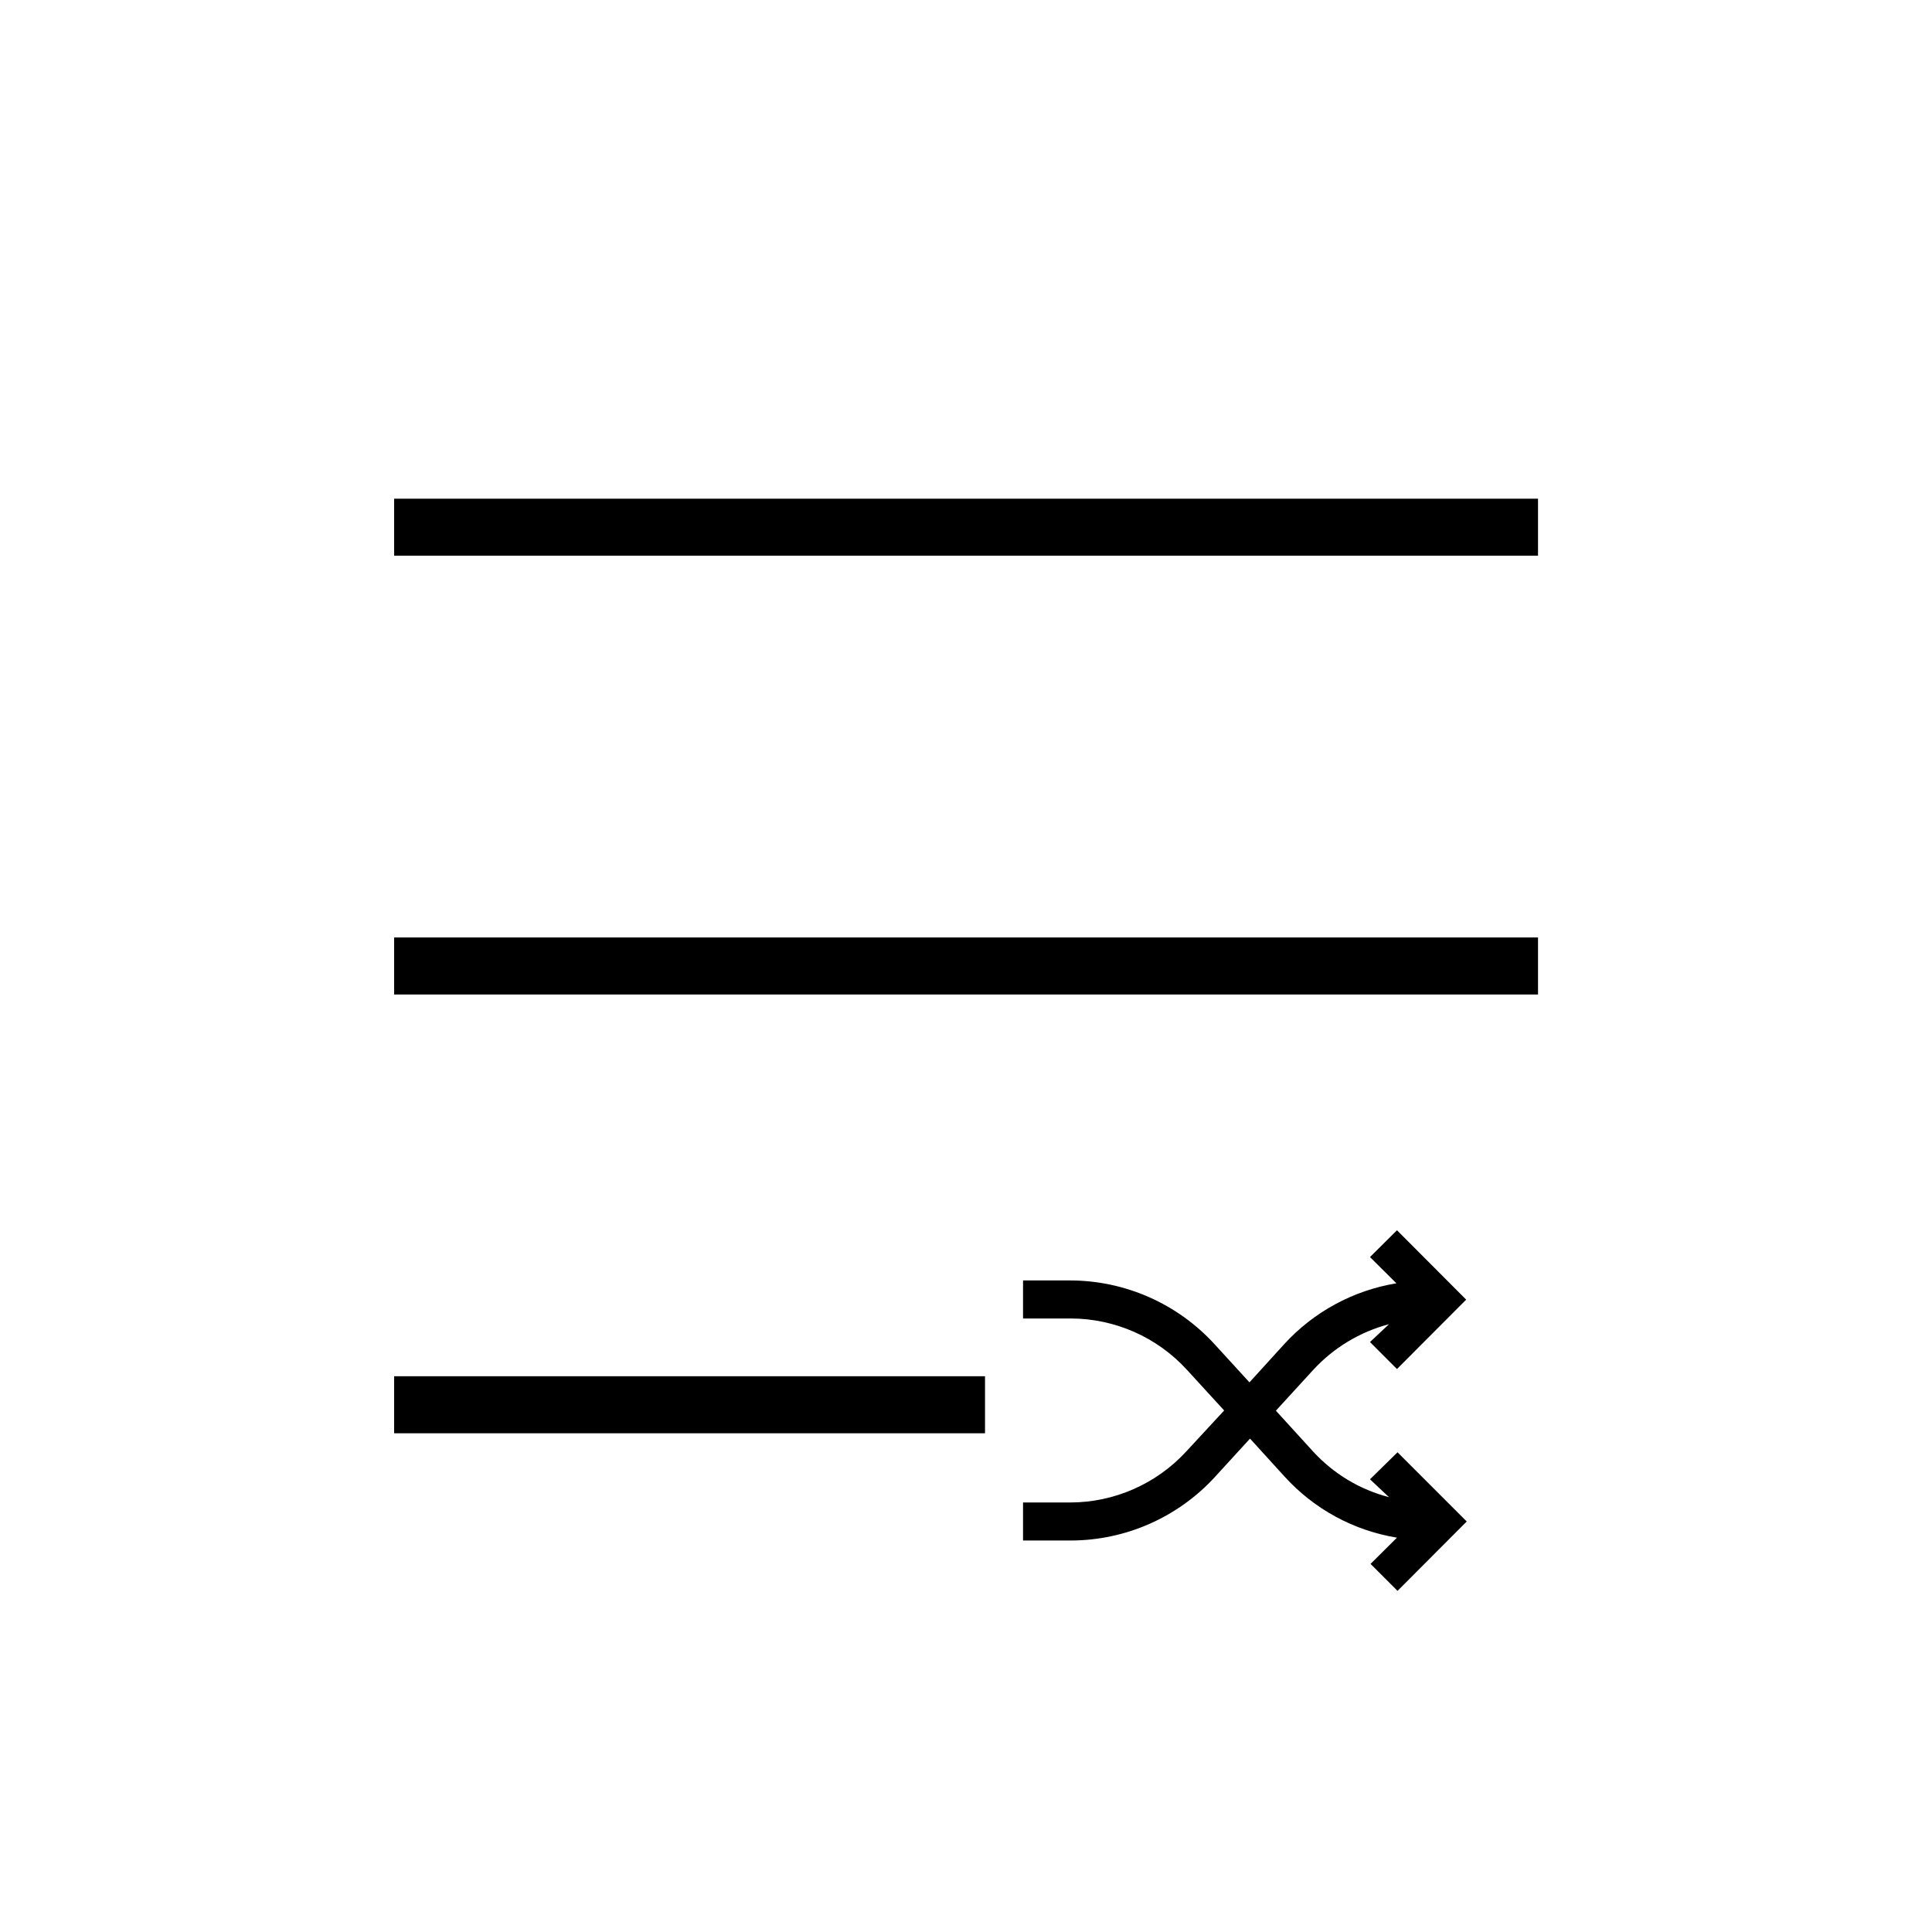
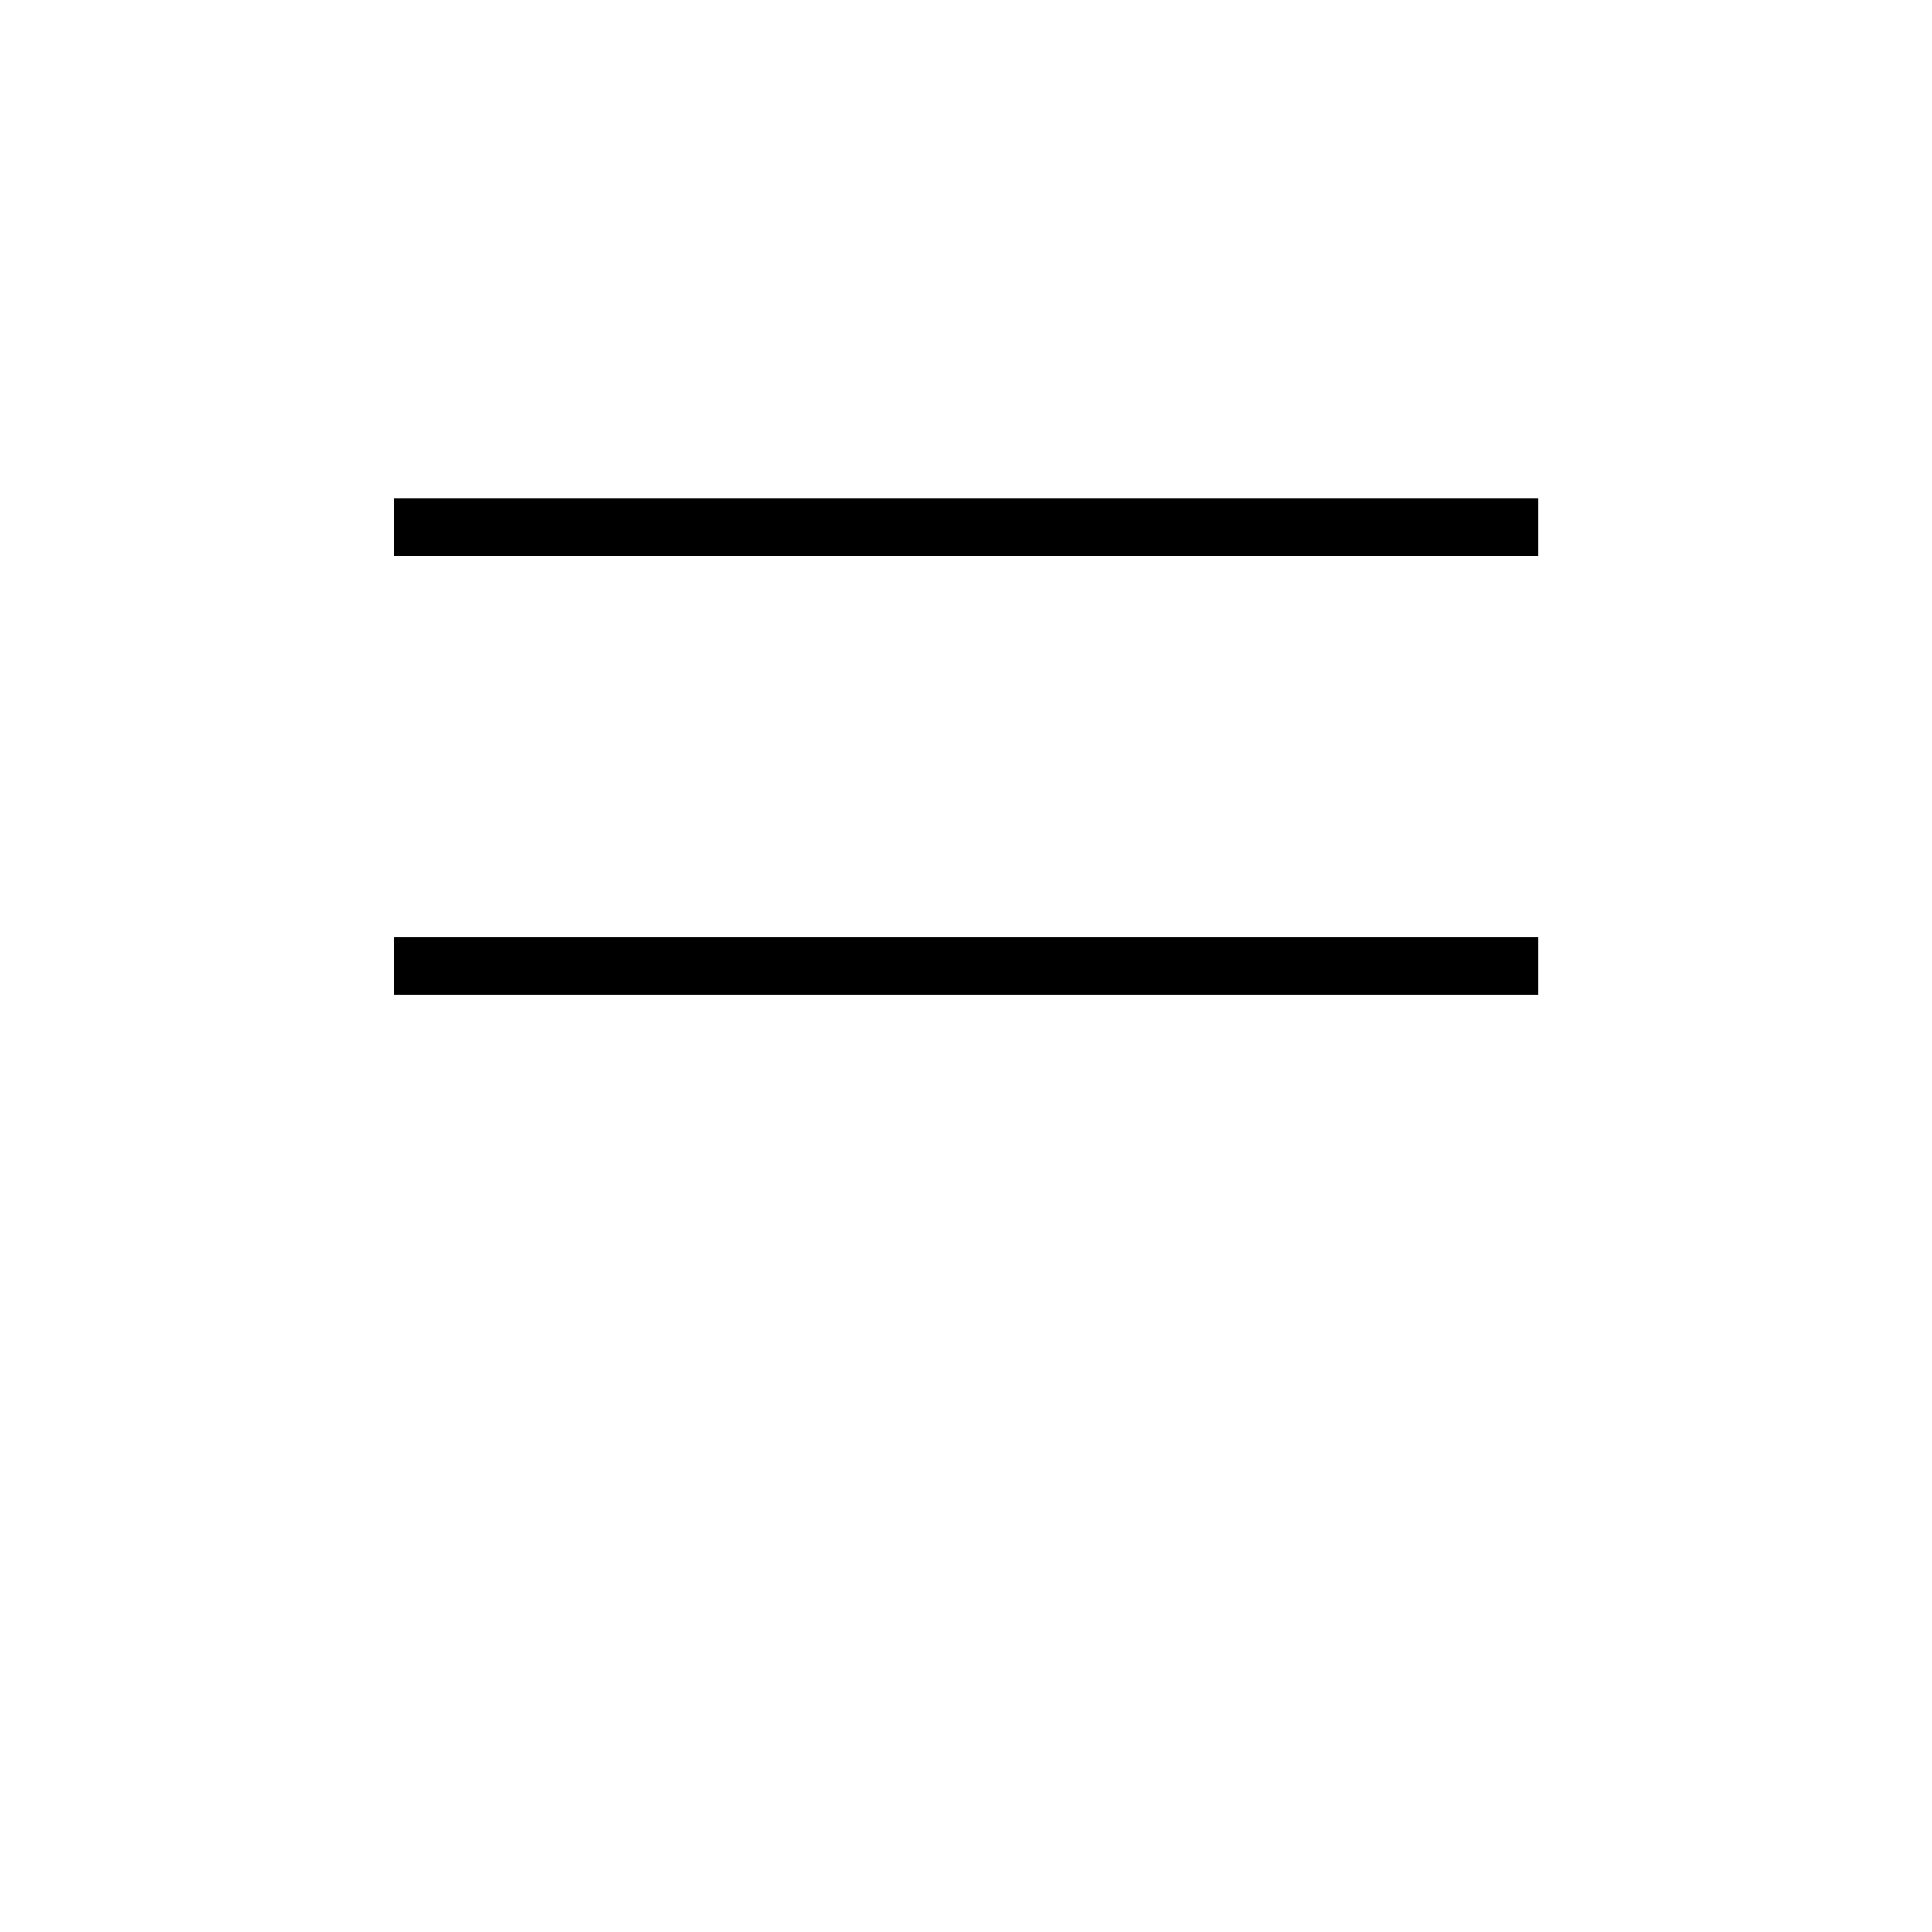
<svg xmlns="http://www.w3.org/2000/svg" fill="#000000" width="800px" height="800px" version="1.1" viewBox="144 144 512 512">
  <g>
-     <path d="m507.06 536.03 5.039 4.734c-7.754-2.012-14.754-6.227-20.152-12.141l-9.824-10.781 9.824-10.73c5.41-5.91 12.406-10.141 20.152-12.191l-5.039 4.734 7.152 7.152 18.34-18.391-18.34-18.387-7.152 7.106 7.004 6.953c-11.465 1.887-21.953 7.586-29.777 16.172l-9.168 10.078-9.219-10.078c-9.836-10.777-23.75-16.922-38.34-16.93h-12.445v10.078h12.594c11.758 0.008 22.969 4.961 30.883 13.652l9.824 10.73-9.973 10.781c-7.93 8.668-19.137 13.602-30.883 13.602h-12.445v10.078h12.594c14.59-0.008 28.504-6.152 38.34-16.93l9.219-10.078 9.168 10.078h0.004c7.812 8.602 18.309 14.305 29.773 16.172l-7.004 6.953 7.152 7.152 18.34-18.391-18.34-18.34z" />
    <path d="m248.45 276.16h303.14v15.113h-303.14z" />
    <path d="m248.45 392.44h303.14v15.113h-303.14z" />
-     <path d="m248.45 508.72h156.59v15.113h-156.59z" />
  </g>
</svg>